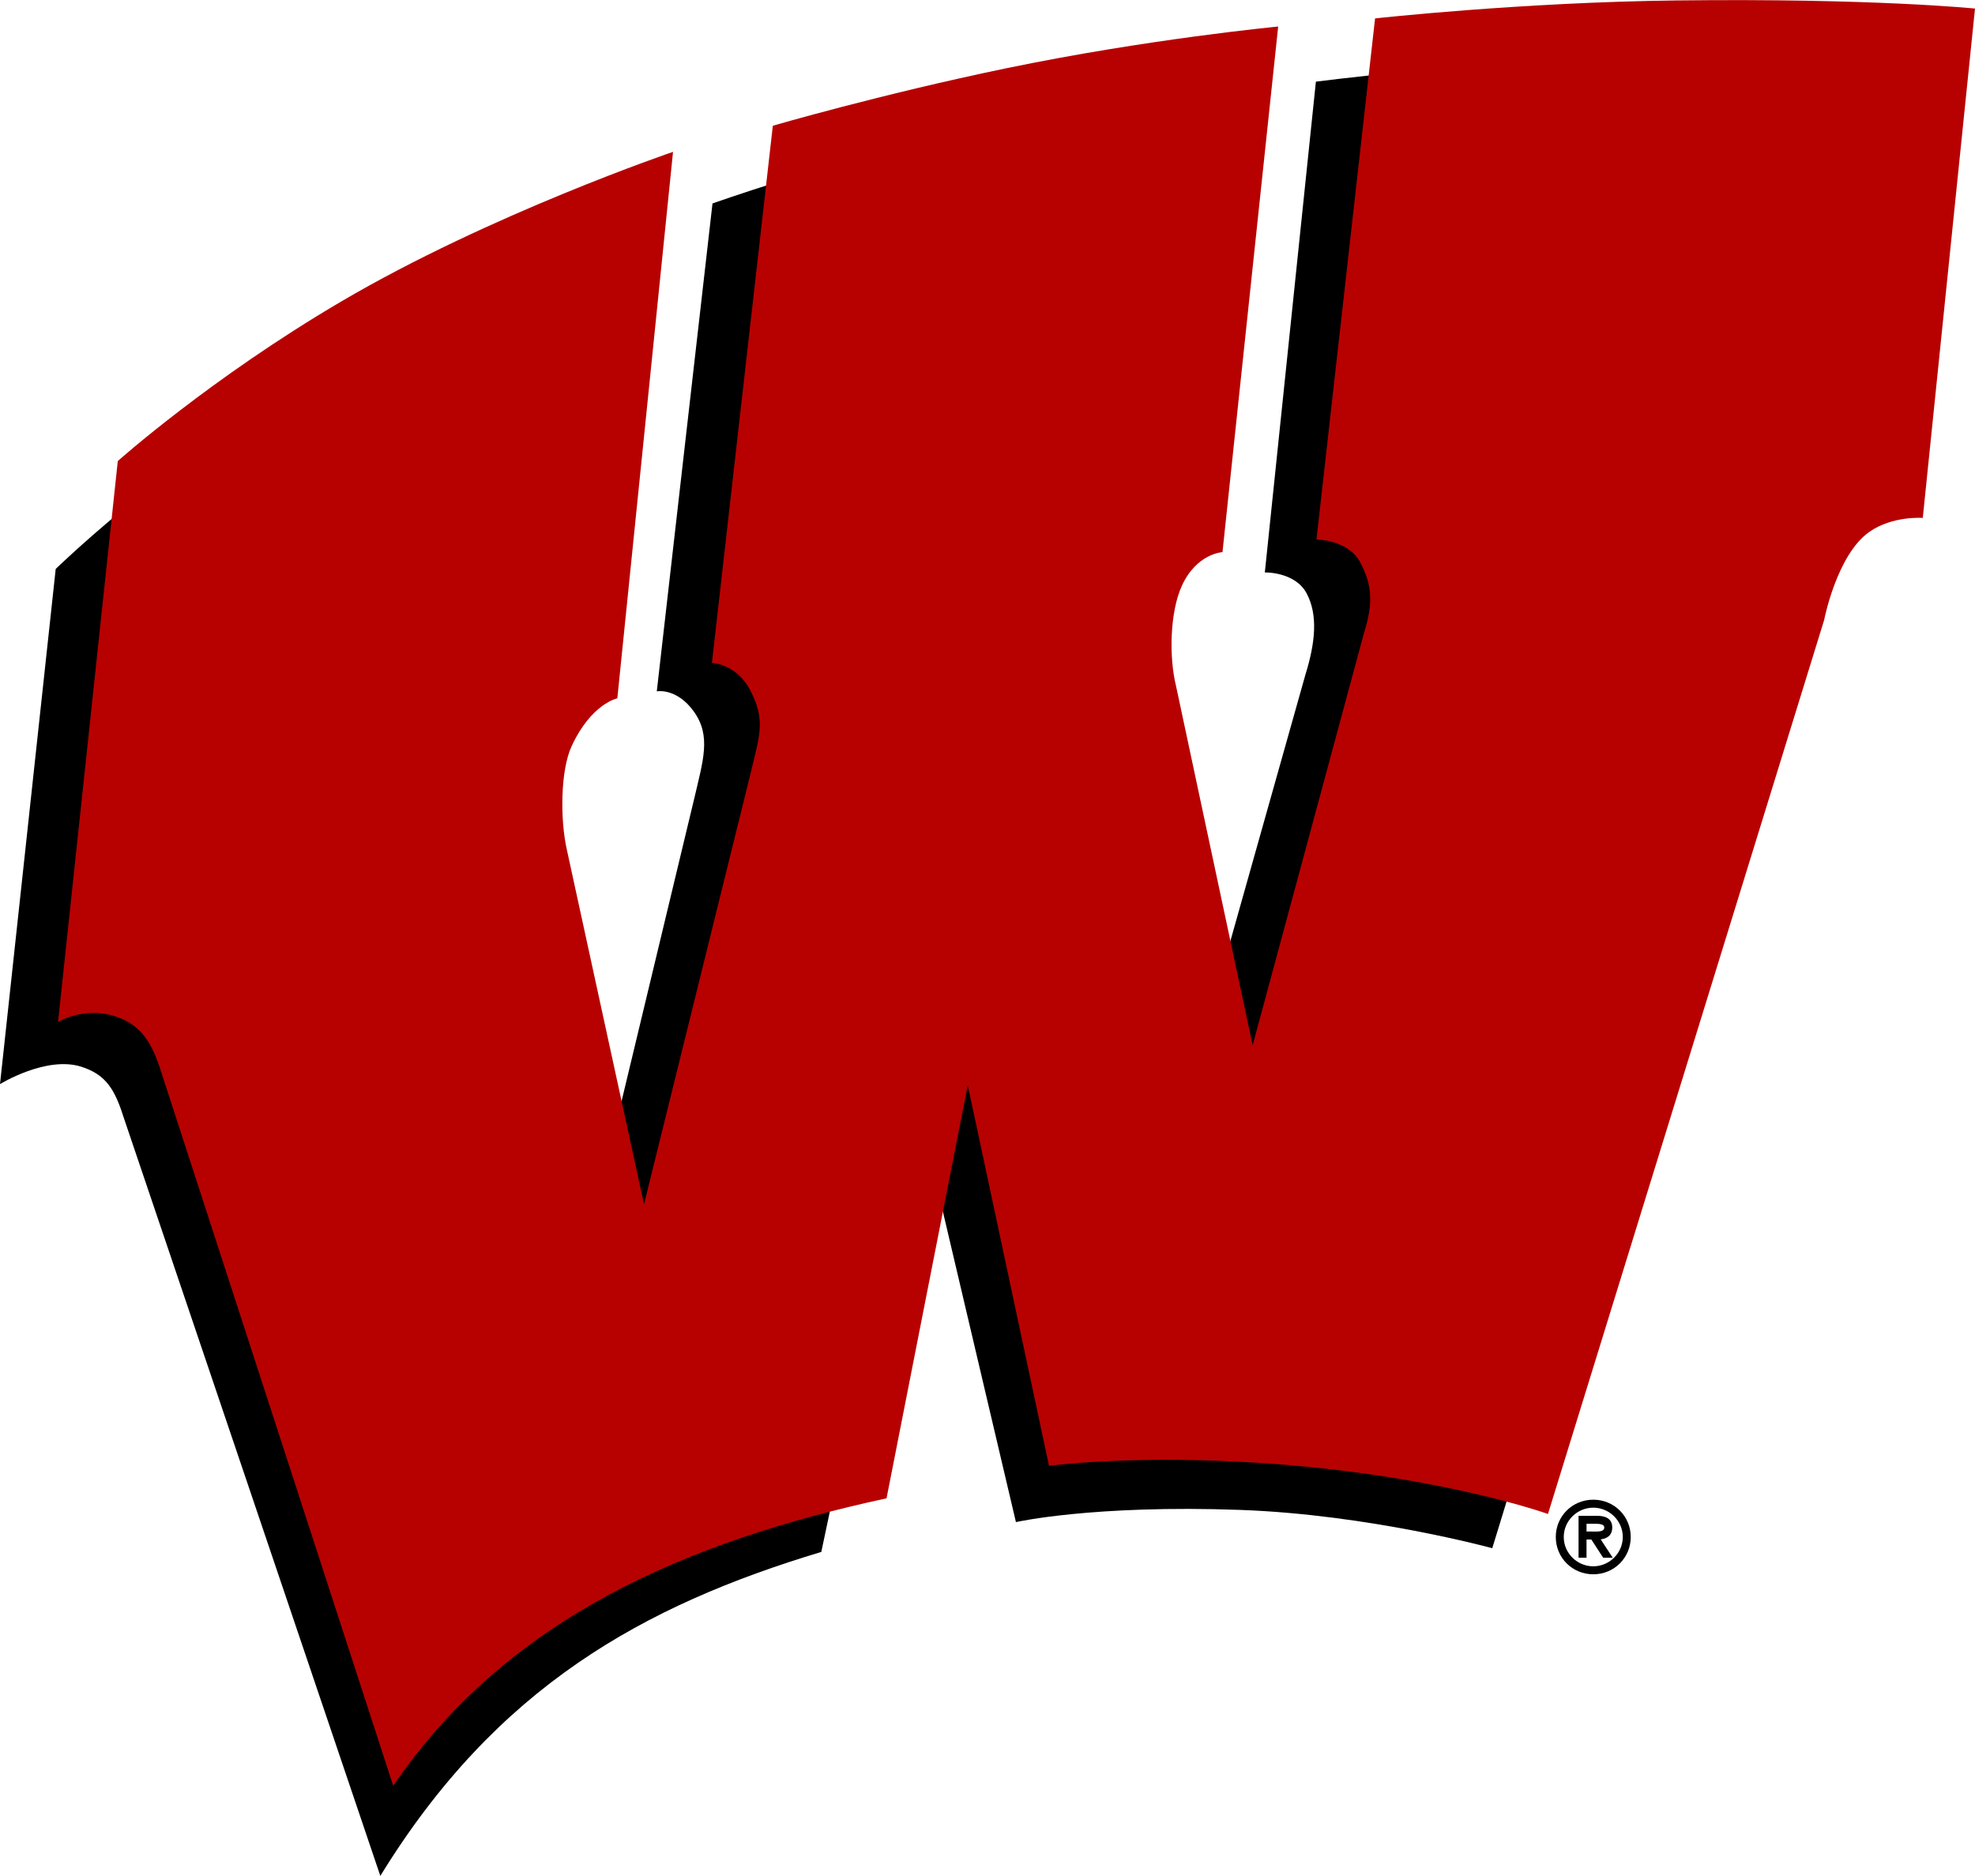
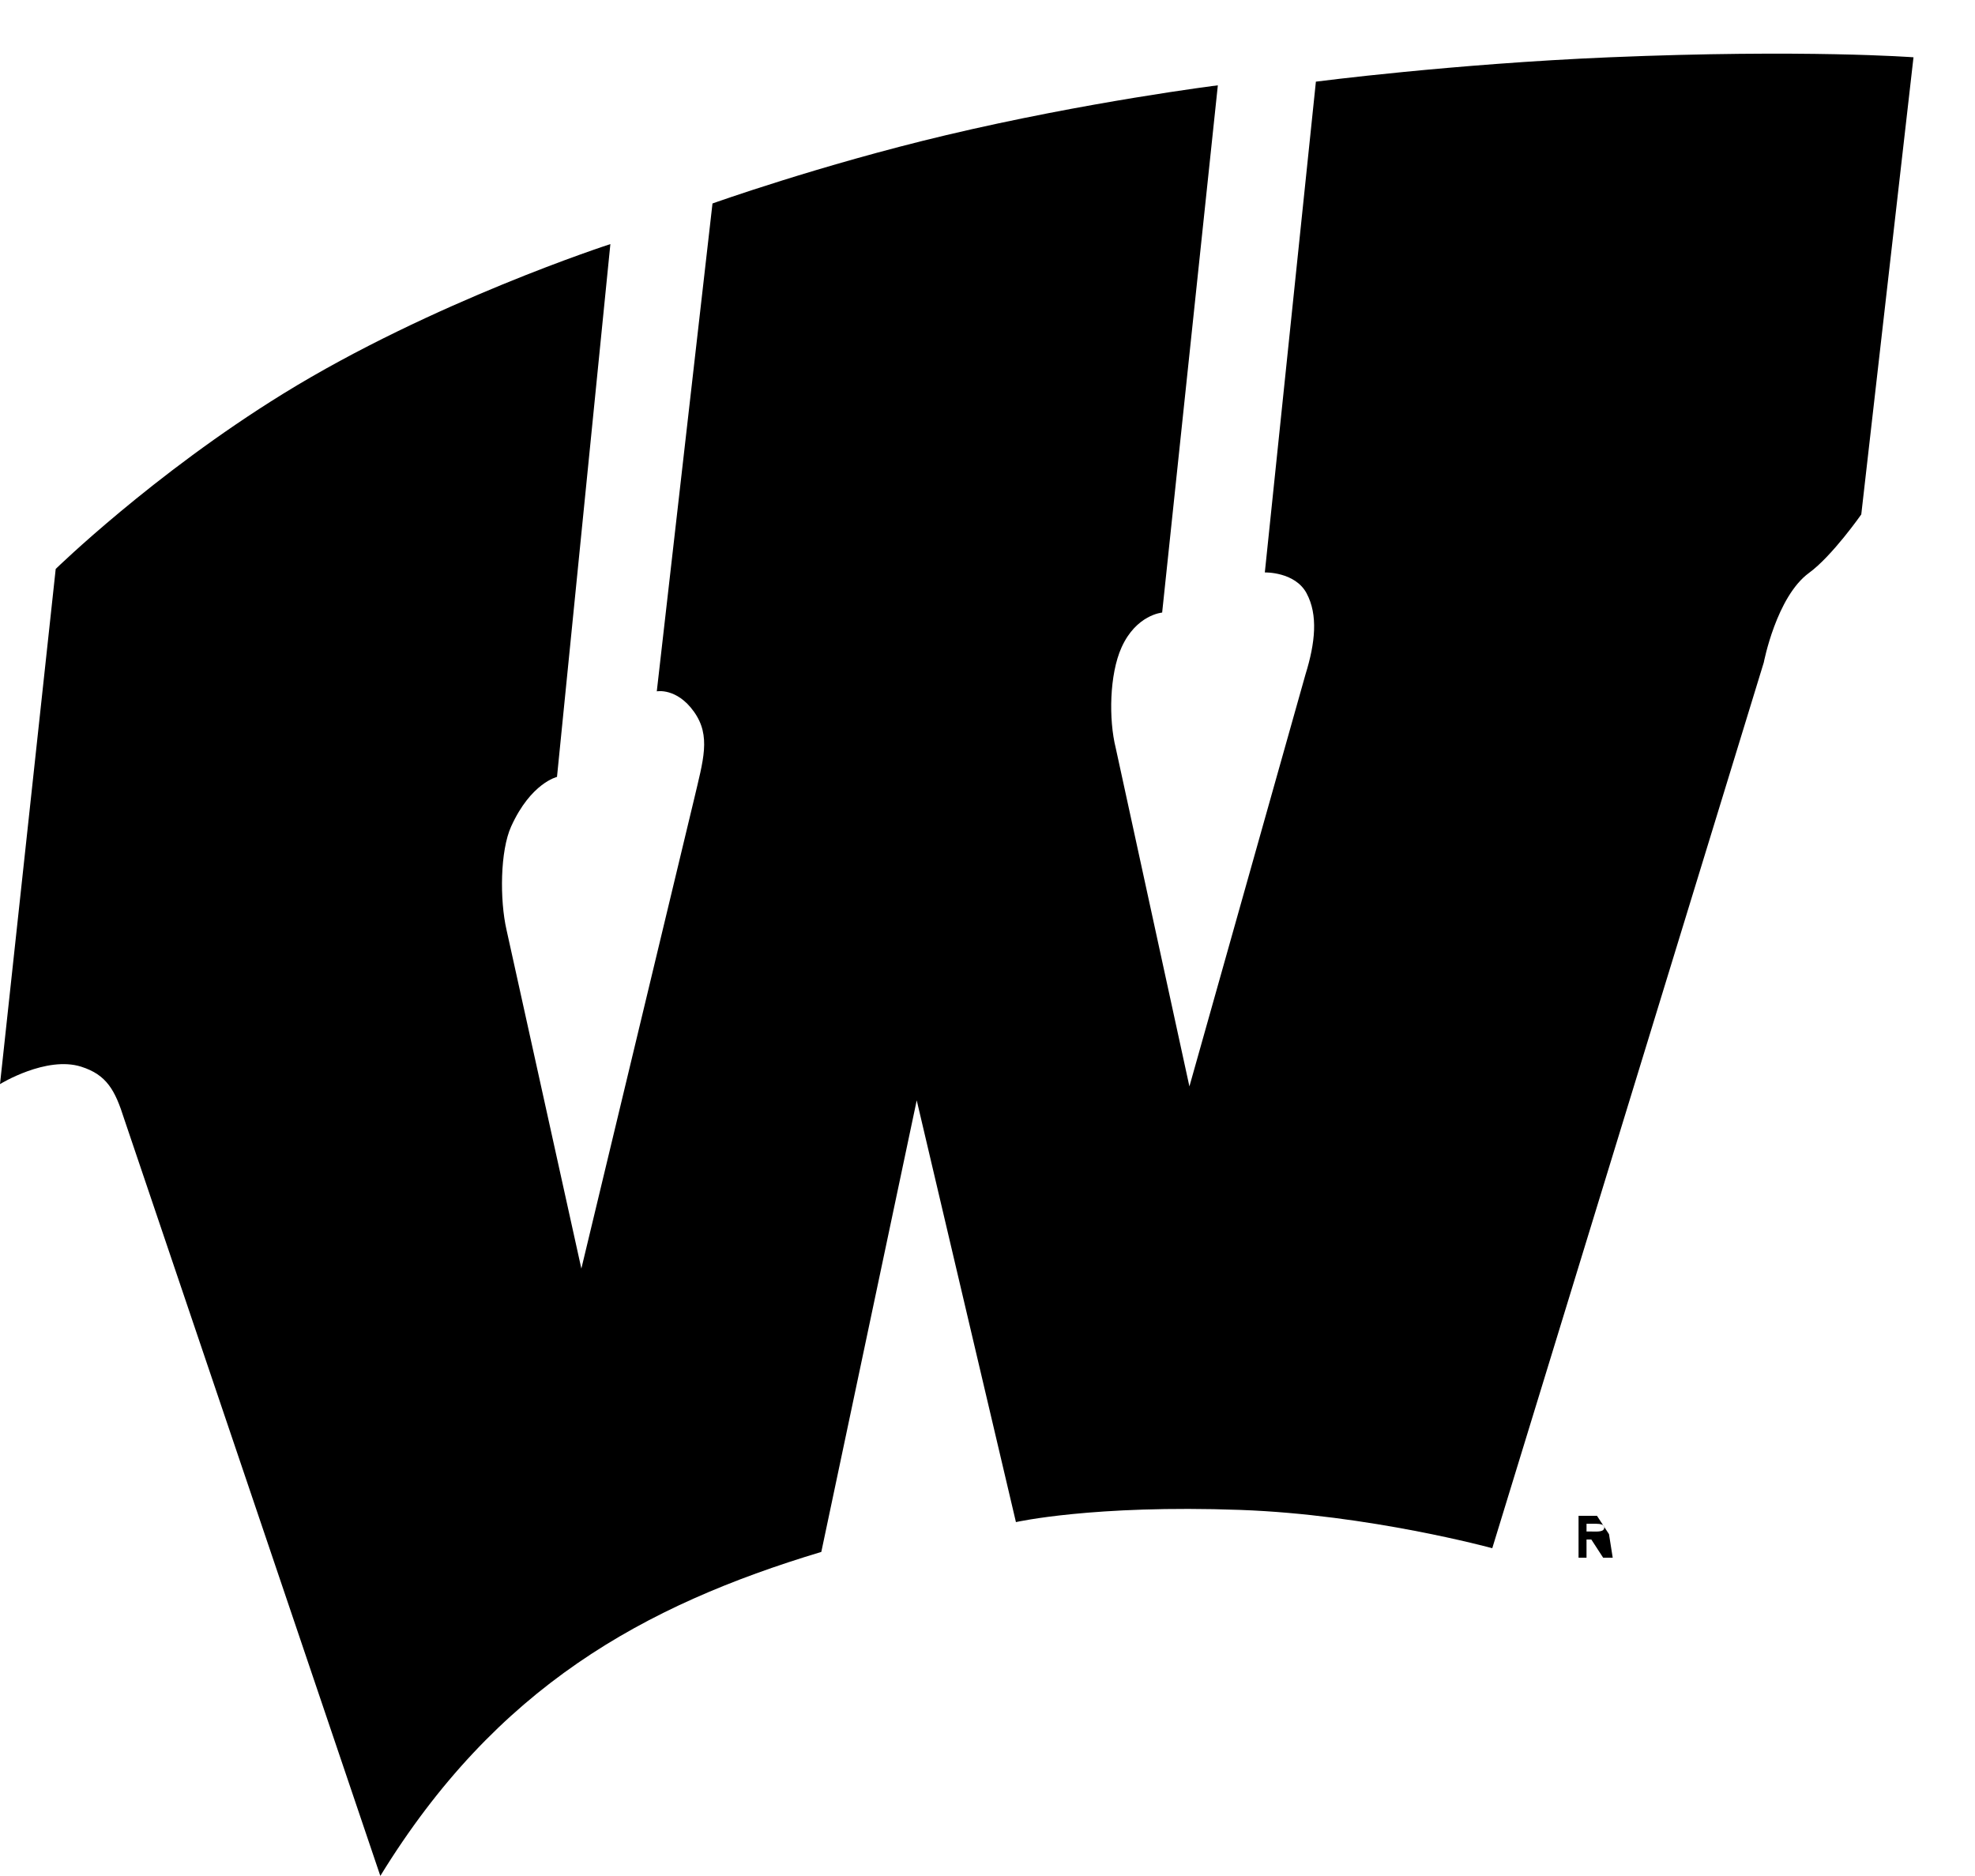
<svg xmlns="http://www.w3.org/2000/svg" xmlns:ns1="http://www.inkscape.org/namespaces/inkscape" xmlns:ns2="http://sodipodi.sourceforge.net/DTD/sodipodi-0.dtd" version="1.0" width="400" height="380" id="svg7894" ns1:version="0.48.1 " ns2:docname="University_of_Wisconsin_Waving_W.svg">
  <ns2:namedview pagecolor="#ffffff" bordercolor="#666666" borderopacity="1" objecttolerance="10" gridtolerance="10" guidetolerance="10" ns1:pageopacity="0" ns1:pageshadow="2" ns1:window-width="1680" ns1:window-height="994" id="namedview3003" showgrid="false" ns1:zoom="0.69210526" ns1:cx="200" ns1:cy="190" ns1:window-x="-4" ns1:window-y="-4" ns1:window-maximized="1" ns1:current-layer="svg7894" />
  <defs id="defs7896" />
  <path ns1:connector-curvature="0" style="fill:#000000;fill-opacity:1;fill-rule:evenodd;stroke:none" id="path69" d="m 251.234,305.846 c -29.856,-1.076 -45.475,2.468 -45.475,2.468 l -20.094,-85.429 -19.324,91.468 c -36.072,10.865 -65.843,27.38 -89.312,65.626 L 25.148,226.646 c -1.839,-5.805 -3.525,-8.93 -8.697,-10.576 C 9.37,213.816 0,219.595 0,219.595 L 11.282,115.247 c 0,0 19.617,-19.156 46.062,-35.488 C 87.544,61.11 123.62,49.442 123.62,49.442 l -10.811,107.93 c 0,0 -5.287,1.216 -9.282,10.031 -2.239,4.938 -2.332,14.839 -0.941,20.945 l 15.158,68.614 22.798,-94.947 c 1.88,-8.047 3.525,-12.926 0,-17.861 -3.5,-4.9 -7.522,-4.115 -7.522,-4.115 l 11.282,-98.823 c 0,0 21.739,-7.768 47.238,-13.821 28.658,-6.802 55.112,-10.113 55.112,-10.113 l -11.28,106.801 c 0,0 -5.233,0.415 -8.226,7.063 -2.467,5.479 -2.61,14.625 -1.175,20.364 l 14.923,68.555 23.502,-83.431 c 2.008,-6.459 2.563,-12.098 0.234,-16.451 -2.35,-4.395 -8.461,-4.23 -8.461,-4.23 L 266.51,16.54 c 0,0 27.735,-3.608 59.46,-4.935 39.717,-1.661 61.574,0 61.574,0 l -10.577,92.597 c 0,0 -5.874,8.407 -10.575,11.838 -6.615,4.829 -9.166,18.136 -9.166,18.136 l -54.994,179.426 c 0,0 -24.912,-6.815 -50.999,-7.755 z" />
-   <path ns1:connector-curvature="0" style="fill:#b70101;fill-opacity:1;fill-rule:evenodd;stroke:none" id="path71" d="m 251.117,296.094 c -23.622,-1.225 -38.661,0.822 -38.661,0.822 l -16.451,-77.086 -16.451,83.666 c -40.188,8.696 -76.666,24.112 -99.917,58.229 L 33.138,218.655 c -1.839,-5.86 -3.525,-10.811 -9.87,-12.808 -6.418,-2.02 -11.516,1.175 -11.516,1.175 L 23.855,93.391 c 0,0 18.794,-16.777 45.241,-32.315 30.2,-17.744 67.215,-30.317 67.215,-30.317 l -11.281,110.692 c 0,0 -5.288,1.058 -9.282,9.754 -2.239,4.871 -2.332,14.77 -0.941,20.916 l 15.629,71.798 21.504,-86.957 c 1.88,-7.99 3.224,-10.978 0,-17.156 -2.821,-5.406 -7.756,-5.523 -7.756,-5.523 L 156.522,25.47 c 0,0 21.739,-6.346 47.238,-11.633 28.659,-5.943 55.112,-8.461 55.112,-8.461 l -11.28,106.463 c 0,0 -5.233,0.258 -8.226,6.815 -2.467,5.406 -2.61,14.547 -1.175,20.329 l 15.511,72.738 22.562,-83.549 c 2.008,-6.399 1.506,-9.912 -0.822,-14.336 -2.35,-4.465 -8.813,-4.583 -8.813,-4.583 L 278.496,3.732 c 0,0 29.381,-3.267 61.104,-3.643 C 379.318,-0.381 400,1.734 400,1.734 l -10.575,103.173 c 0,0 -6.111,-0.47 -10.811,2.82 -6.615,4.63 -9.166,17.861 -9.166,17.861 l -55.934,181.081 c 0,0 -23.853,-8.578 -62.396,-10.575 z" />
-   <path ns1:connector-curvature="0" style="fill:#000000;fill-opacity:1;fill-rule:evenodd;stroke:none" id="path73" d="m 328.664,311.33 c 0,-3.309 -2.753,-5.939 -5.978,-5.939 -3.223,0 -5.976,2.63 -5.976,5.939 0,3.31 2.753,5.94 5.976,5.94 3.225,0 5.978,-2.631 5.978,-5.94 z m -13.569,0 c 0,-4.202 3.353,-7.553 7.591,-7.553 4.239,0 7.591,3.351 7.591,7.553 0,4.203 -3.352,7.555 -7.591,7.555 -4.238,0 -7.591,-3.351 -7.591,-7.555 z" />
-   <path ns1:connector-curvature="0" style="fill:#000000;fill-opacity:1;fill-rule:evenodd;stroke:none" id="path75" d="m 322.425,310.224 c 0.247,0 0.542,0.012 0.845,0.009 0.286,-0.003 0.581,-0.017 0.848,-0.07 0.512,-0.103 0.798,-0.318 0.798,-0.782 0,-0.267 -0.159,-0.445 -0.491,-0.567 -0.336,-0.125 -0.789,-0.163 -1.212,-0.163 l -1.892,0 0,1.572 1.105,0 z m 4.201,5.306 -1.935,0 -2.4,-3.692 -0.971,0 0,3.692 -1.614,0 0,-8.492 3.731,0 c 1.448,0 3.093,0.402 3.093,2.362 0,1.596 -1.045,2.265 -2.34,2.409 l 2.436,3.721 z" />
+   <path ns1:connector-curvature="0" style="fill:#000000;fill-opacity:1;fill-rule:evenodd;stroke:none" id="path75" d="m 322.425,310.224 c 0.247,0 0.542,0.012 0.845,0.009 0.286,-0.003 0.581,-0.017 0.848,-0.07 0.512,-0.103 0.798,-0.318 0.798,-0.782 0,-0.267 -0.159,-0.445 -0.491,-0.567 -0.336,-0.125 -0.789,-0.163 -1.212,-0.163 l -1.892,0 0,1.572 1.105,0 z m 4.201,5.306 -1.935,0 -2.4,-3.692 -0.971,0 0,3.692 -1.614,0 0,-8.492 3.731,0 l 2.436,3.721 z" />
</svg>